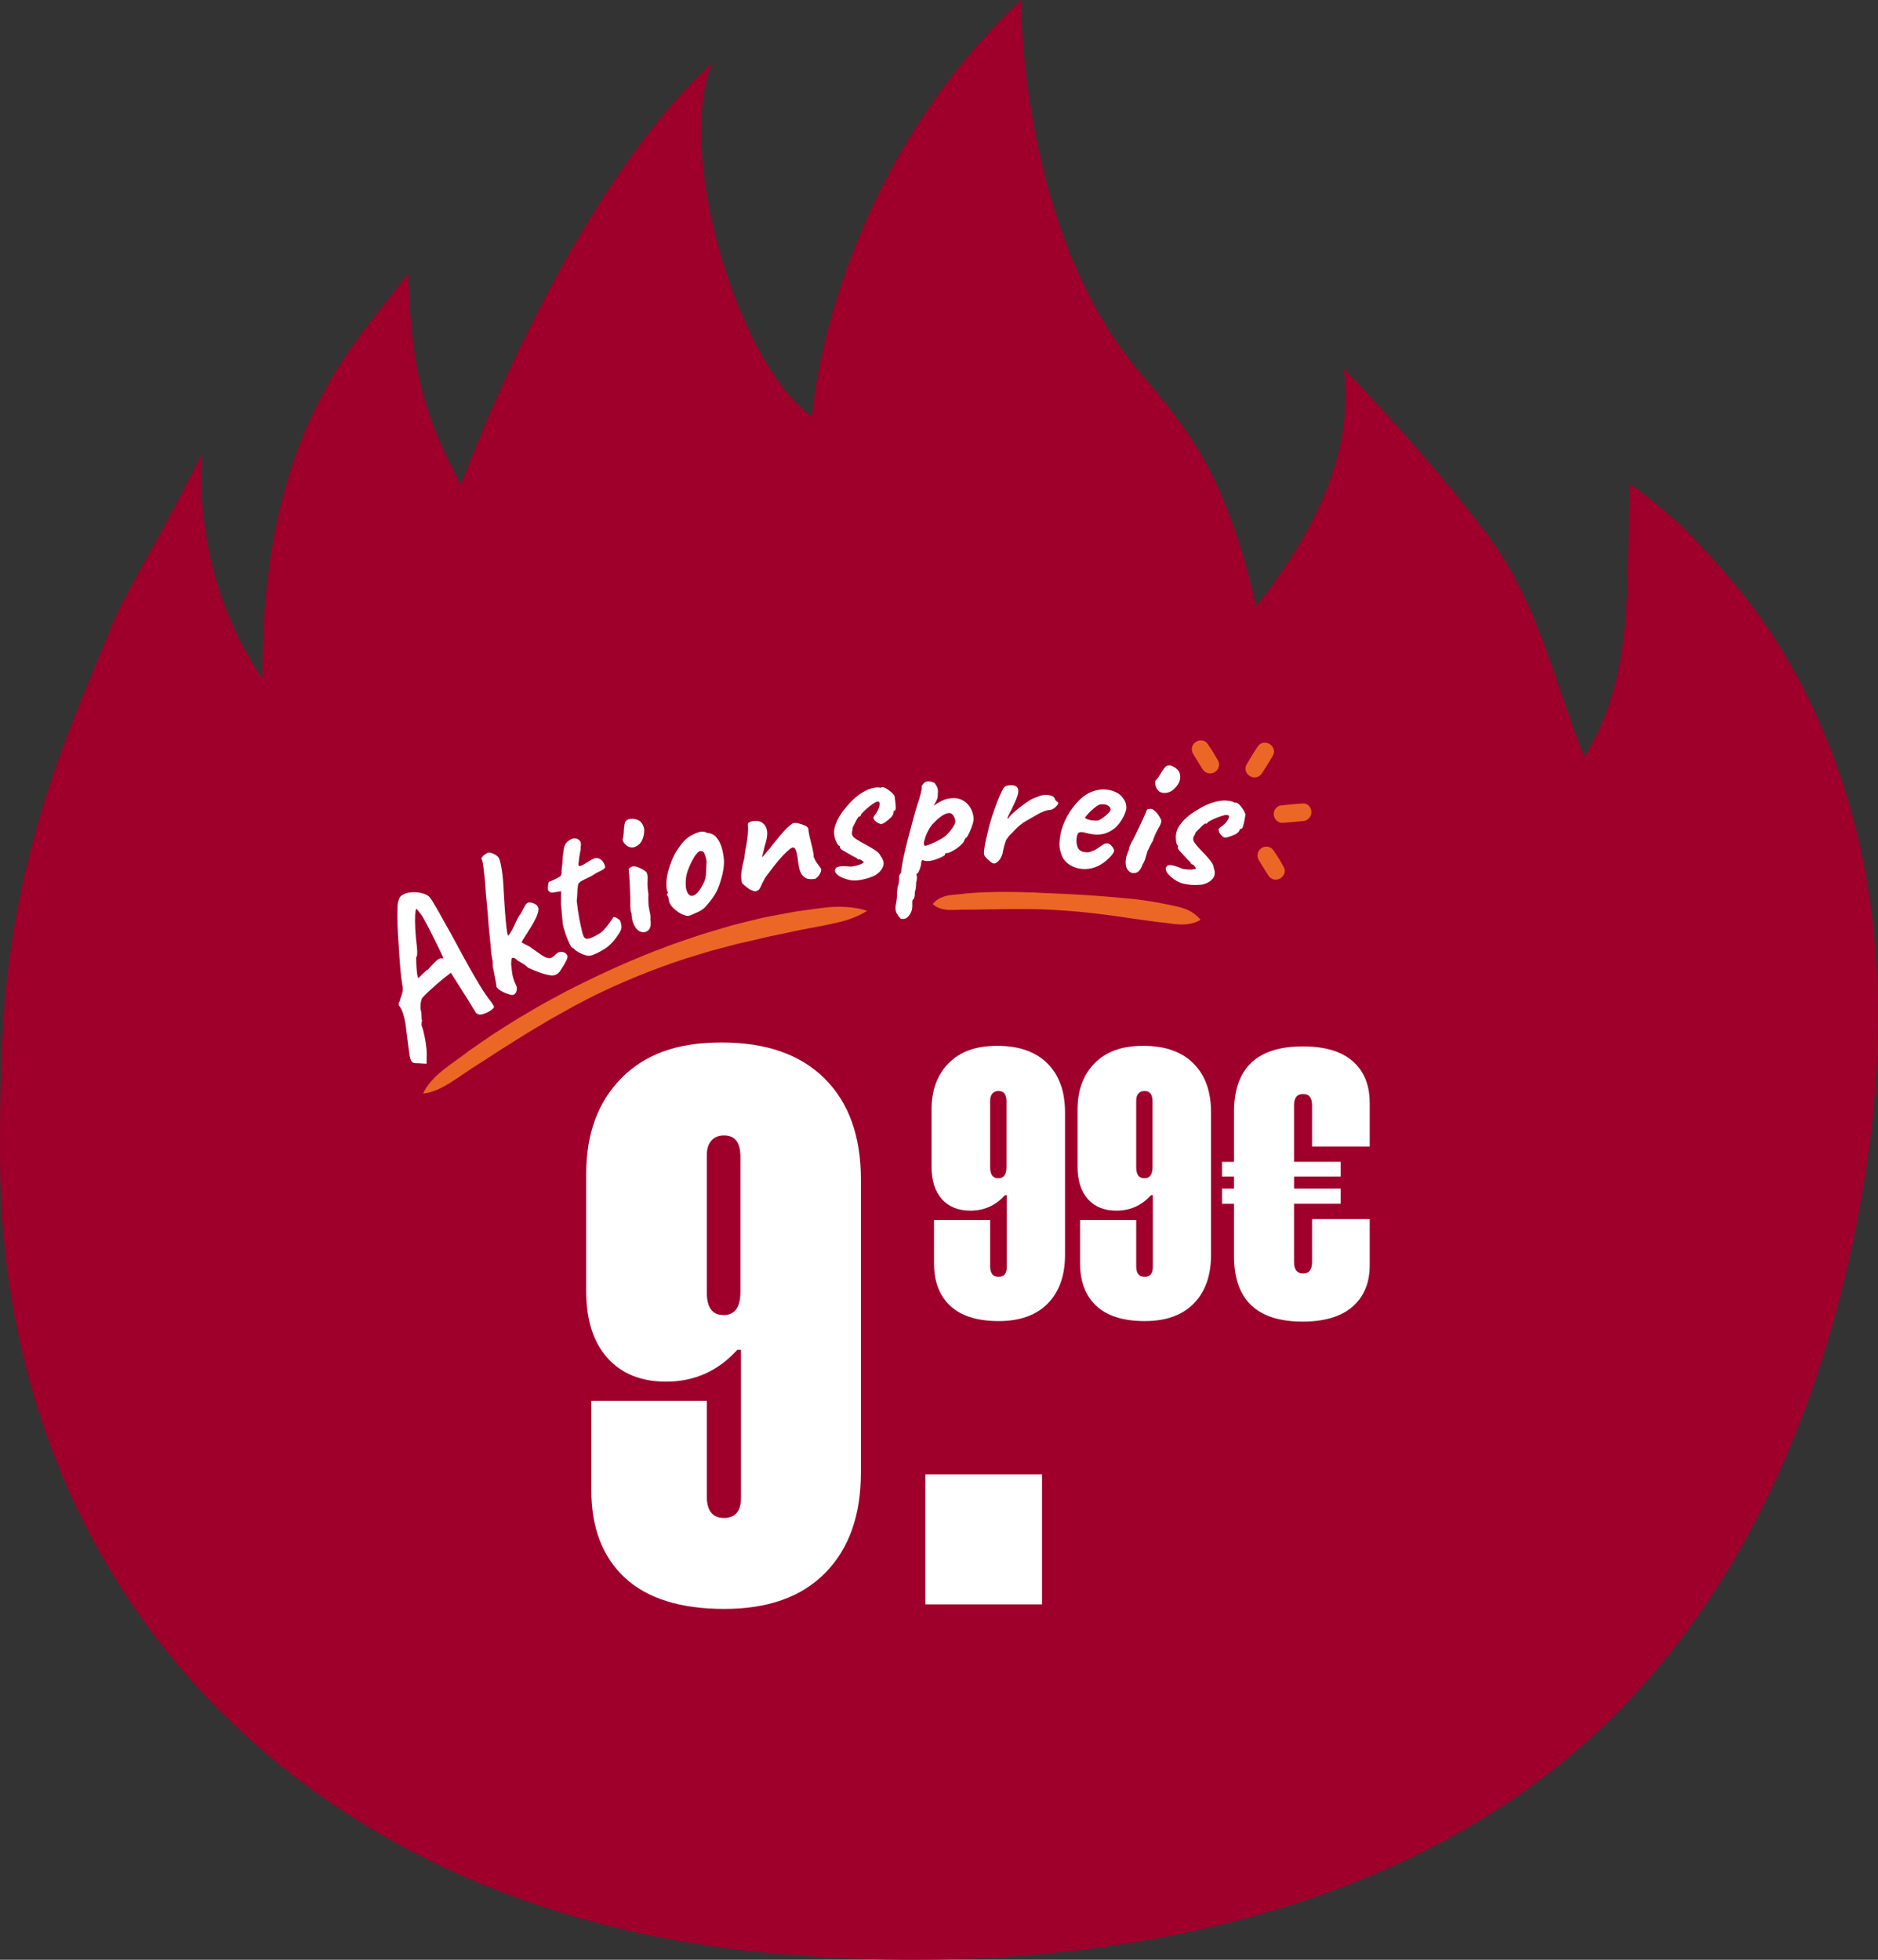
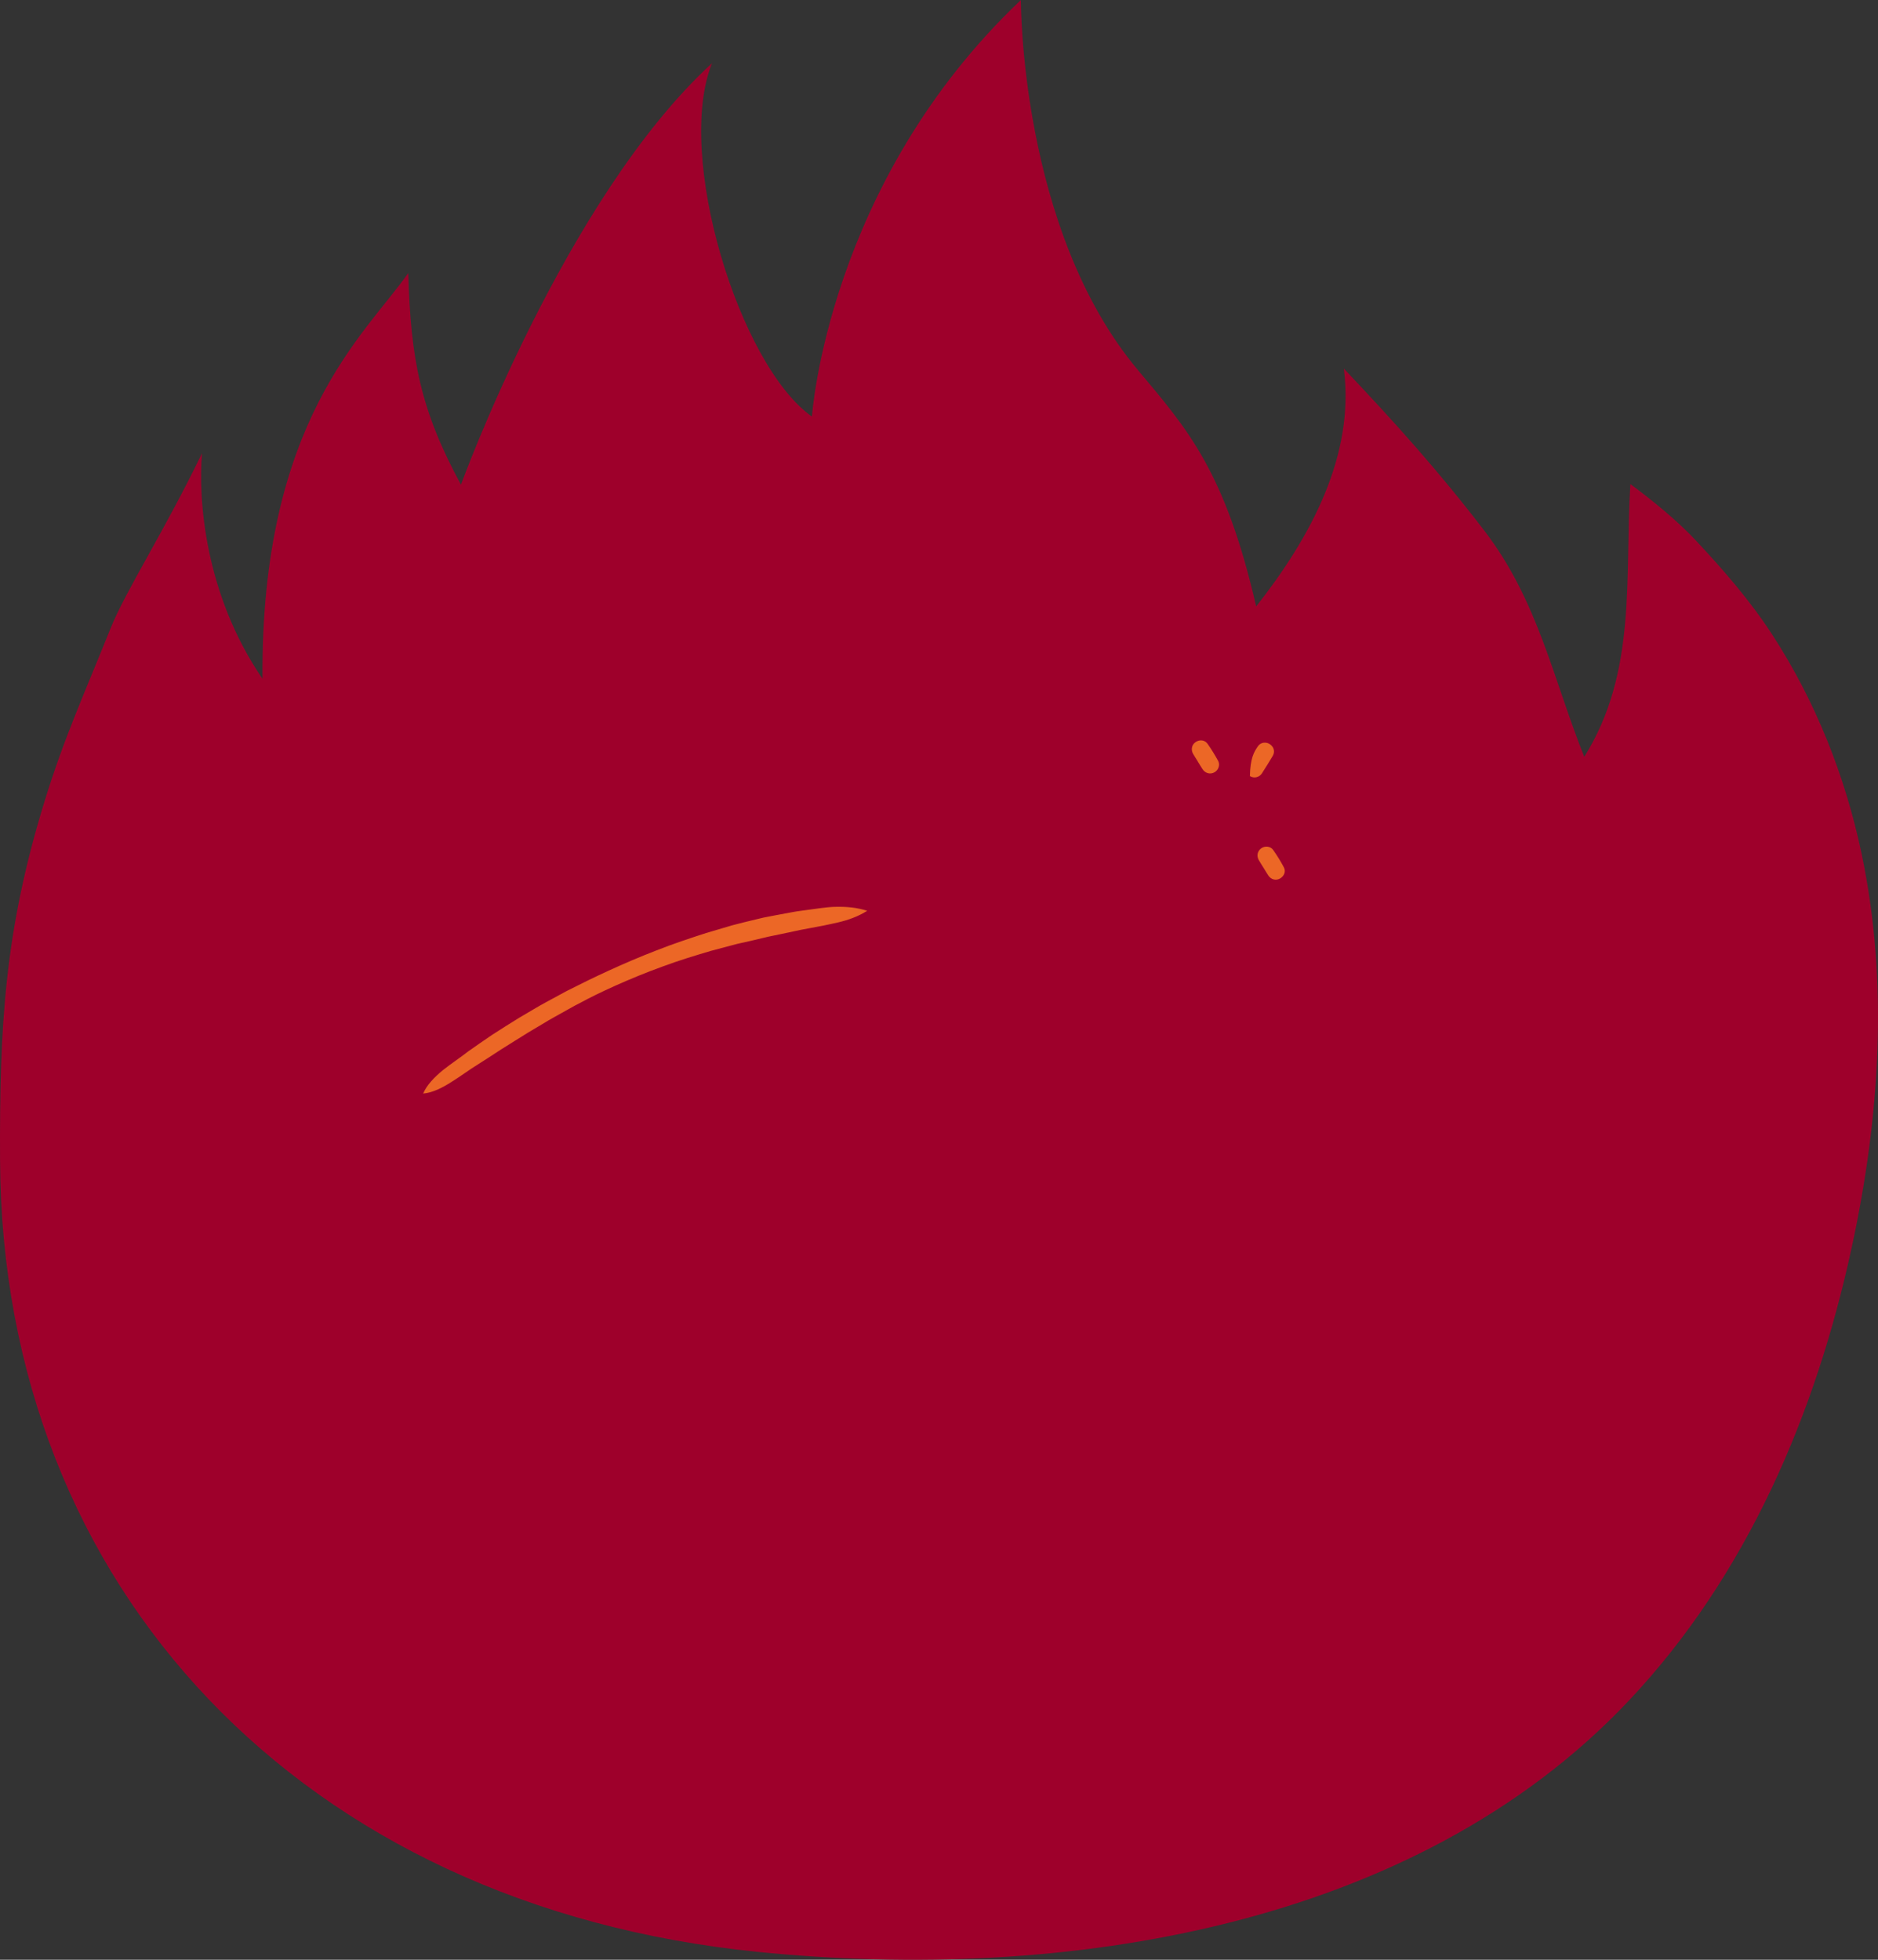
<svg xmlns="http://www.w3.org/2000/svg" width="345" height="360" viewBox="0 0 345 360" fill="none">
  <rect x="0" y="0" width="345" height="360" fill="#333333" stroke="none" />
  <path d="M209.027 67.962C218.038 78.71 225.037 86.451 230.766 111.399C240.792 98.67 248.926 83.616 246.874 67.711C256.279 77.642 264.249 86.488 272.688 97.491C282.545 110.339 285.321 124.732 291.038 139.022C300.829 123.384 298.432 105.955 299.509 88.921C303.581 91.936 308.121 95.622 311.62 99.369C316.712 104.825 321.49 110.314 325.533 116.523C333.581 128.869 339.013 142.683 341.995 156.866C346.991 180.639 345.322 205.328 340.185 229.093C333.63 259.436 321.058 289.289 299.156 312.479C259.886 354.051 195.571 364.261 139.079 358.538C55.502 350.074 0.375 291.759 0.009 213.163C-0.107 188.462 0.843 171.181 8.094 147.486C11.745 135.554 15.652 127.062 20.303 115.442C23.042 108.593 30.182 97.61 37.111 83.251C36.4 91.608 37.559 109.111 48.223 124.687C47.877 77.244 67.091 61.454 75.003 50.159C75.451 66.043 77.24 75.308 84.68 89.035C84.68 89.035 103.794 36.362 130.805 11.611C123.966 28.531 135.805 67.116 149.159 76.525C149.159 76.525 151.996 33.683 187.544 0C187.544 0 187.342 42.098 209.027 67.958" fill="#9E002B" />
  <g clip-path="url(#clip0_8232_23)">
-     <path d="M233.845 137.298C234.087 137.761 234.125 138.325 233.799 138.868C233.154 139.941 232.509 141.014 231.822 142.062C231.321 142.826 230.358 143.021 229.616 142.567C228.857 142.105 228.585 141.176 229.043 140.382C229.688 139.267 230.35 138.159 231.079 137.099C231.745 136.123 233.184 136.212 233.841 137.298" fill="#EC6726" />
-     <path d="M240.03 150.657C239.967 150.678 239.784 150.775 239.593 150.797C238.274 150.928 236.959 151.068 235.636 151.153C234.948 151.2 234.35 150.746 234.108 150.122C233.858 149.482 234.036 148.744 234.575 148.29C234.753 148.141 234.978 147.997 235.194 147.976C236.598 147.823 238.007 147.662 239.42 147.594C240.124 147.556 240.692 148.116 240.862 148.79C241.04 149.503 240.764 150.194 240.03 150.652" fill="#EC6726" />
+     <path d="M233.845 137.298C234.087 137.761 234.125 138.325 233.799 138.868C233.154 139.941 232.509 141.014 231.822 142.062C231.321 142.826 230.358 143.021 229.616 142.567C229.688 139.267 230.35 138.159 231.079 137.099C231.745 136.123 233.184 136.212 233.841 137.298" fill="#EC6726" />
    <path d="M220.033 139.86C219.749 139.398 219.447 138.94 219.176 138.469C218.743 137.714 218.934 136.819 219.609 136.339C220.338 135.818 221.322 135.894 221.84 136.636C222.54 137.629 223.176 138.673 223.762 139.737C224.186 140.501 223.842 141.451 223.113 141.863C222.341 142.295 221.424 142.066 220.92 141.303C220.61 140.832 220.326 140.348 220.029 139.869" fill="#EC6726" />
    <path d="M232.115 159.404C231.83 158.942 231.529 158.483 231.258 158.013C230.808 157.236 230.99 156.345 231.69 155.832C232.361 155.34 233.387 155.421 233.888 156.133C234.609 157.156 235.271 158.225 235.856 159.328C236.272 160.108 235.886 160.982 235.105 161.402C234.371 161.797 233.493 161.567 233.01 160.838C232.7 160.371 232.416 159.883 232.119 159.404" fill="#EC6726" />
-     <path d="M220.559 168.974C219.426 169.606 218.357 169.81 217.309 169.819C216.257 169.844 215.231 169.67 214.2 169.547C213.182 169.437 212.172 169.305 211.158 169.165C210.144 169.038 209.135 168.894 208.125 168.75C206.114 168.436 202.538 167.91 198.958 167.558C195.382 167.197 191.806 167.019 189.837 167.006C188.938 167.002 187.945 166.993 186.906 166.989C185.867 166.998 184.781 167.006 183.695 167.015C182.613 167.036 181.527 167.057 180.496 167.065C179.465 167.095 178.481 167.108 177.594 167.104C176.695 167.048 175.584 167.201 174.476 167.15C173.373 167.125 172.271 166.9 171.35 166.073C172.097 165.106 173.166 164.694 174.273 164.478C175.38 164.287 176.525 164.291 177.442 164.13C178.337 164.049 179.338 163.981 180.39 163.922C181.442 163.884 182.549 163.854 183.661 163.837C184.768 163.837 185.879 163.841 186.94 163.863C188 163.897 189.01 163.926 189.922 163.952C191.903 164.07 195.551 164.168 199.217 164.406C202.882 164.63 206.556 164.978 208.596 165.182C209.627 165.313 210.658 165.462 211.684 165.623C212.711 165.797 213.733 165.988 214.751 166.2C215.782 166.425 216.826 166.616 217.823 166.998C218.815 167.392 219.753 167.977 220.559 168.979" fill="#EC6726" />
    <path d="M159.311 167.311C157.635 168.363 155.862 168.991 154.038 169.424C153.126 169.628 152.209 169.84 151.289 170.022C150.368 170.196 149.444 170.37 148.527 170.544L147.166 170.798C146.712 170.883 146.266 170.994 145.812 171.087L143.106 171.66L141.753 171.94L141.074 172.08L140.404 172.241L137.714 172.877C137.264 172.979 136.776 173.085 136.246 173.204C135.983 173.263 135.707 173.327 135.423 173.39C135.143 173.467 134.855 173.543 134.558 173.619C133.37 173.933 132.055 174.286 130.655 174.655C127.881 175.473 124.767 176.411 121.73 177.543C115.634 179.745 109.771 182.481 106.653 184.187C106.292 184.373 105.923 184.564 105.546 184.759C105.172 184.967 104.795 185.179 104.409 185.396C103.637 185.828 102.835 186.278 102.012 186.732C101.185 187.177 100.362 187.678 99.53 188.179C98.695 188.675 97.85 189.18 97.011 189.68C95.335 190.707 93.689 191.772 92.094 192.752C90.529 193.782 89.031 194.75 87.669 195.611C86.274 196.455 84.657 197.685 82.952 198.737C81.268 199.819 79.49 200.723 77.734 200.884C78.417 199.272 79.826 197.851 81.382 196.565C82.961 195.31 84.683 194.194 85.985 193.155C87.305 192.221 88.793 191.195 90.363 190.126C91.967 189.099 93.642 188.013 95.352 186.974C96.217 186.465 97.079 185.956 97.931 185.455C98.784 184.955 99.628 184.454 100.481 184.004C101.325 183.546 102.148 183.101 102.945 182.672C103.344 182.456 103.73 182.248 104.112 182.04C104.502 181.845 104.88 181.658 105.249 181.472C108.443 179.843 114.412 176.962 120.627 174.574C123.723 173.348 126.892 172.309 129.718 171.392C131.143 170.972 132.475 170.578 133.68 170.222C133.981 170.132 134.274 170.048 134.558 169.963C134.842 169.891 135.122 169.819 135.389 169.751C135.924 169.615 136.42 169.488 136.87 169.373L139.619 168.711L140.306 168.55L140.997 168.414L142.385 168.147L145.163 167.63C145.626 167.549 146.088 167.451 146.555 167.388L147.955 167.197C148.901 167.07 149.847 166.942 150.793 166.811C151.743 166.692 152.689 166.582 153.643 166.578C155.548 166.544 157.448 166.705 159.307 167.307" fill="#EC6726" />
-     <path d="M217.814 162.408C218.489 162.526 219.142 162.581 219.774 162.569C220.406 162.556 220.856 162.505 221.123 162.424C221.836 162.234 222.392 161.89 222.803 161.385C223.21 160.88 223.266 160.219 222.969 159.387C222.956 159.158 222.88 158.92 222.744 158.67C222.608 158.42 222.353 158.081 221.98 157.639C221.607 157.202 221.043 156.596 220.283 155.819C219.918 155.408 219.647 155.077 219.46 154.818C219.274 154.564 219.189 154.309 219.202 154.059C219.206 153.86 219.269 153.673 219.384 153.503C219.499 153.334 219.588 153.138 219.647 152.922C219.77 152.791 219.935 152.617 220.148 152.396C220.36 152.18 220.568 151.972 220.775 151.777C220.983 151.582 221.157 151.433 221.301 151.331C221.446 151.229 221.509 151.225 221.492 151.323C221.59 151.34 221.662 151.323 221.709 151.28C221.755 151.238 221.84 151.136 221.963 150.979C222.243 150.797 222.629 150.602 223.117 150.385C223.605 150.173 224.067 149.999 224.504 149.868C224.941 149.736 225.221 149.677 225.344 149.698C225.539 149.728 225.667 149.77 225.722 149.817C225.777 149.863 225.794 149.961 225.768 150.11C225.747 150.233 225.684 150.394 225.578 150.589C225.471 150.788 225.302 151.005 225.077 151.246C224.848 151.488 224.538 151.743 224.144 152.006C223.97 152.154 223.872 152.277 223.859 152.375C223.842 152.472 223.881 152.642 223.97 152.884C224.046 153.045 224.135 153.189 224.245 153.304C224.352 153.423 224.475 153.541 224.606 153.664C224.801 153.872 225.124 153.91 225.573 153.779C226.023 153.647 226.507 153.461 227.024 153.215C227.444 152.952 227.673 152.701 227.711 152.455C227.733 152.332 227.805 152.269 227.932 152.265C228.102 152.29 228.242 152.15 228.339 151.836C228.441 151.522 228.53 151.153 228.611 150.725C228.691 150.296 228.755 149.936 228.802 149.639C228.704 149.295 228.534 148.939 228.288 148.574C228.042 148.209 227.788 147.908 227.525 147.679C227.257 147.445 227.016 147.378 226.799 147.467C226.621 147.314 226.311 147.199 225.87 147.132C225.429 147.059 225.026 147.034 224.67 147.055C223.876 147.132 223.138 147.293 222.455 147.535C221.772 147.781 221.132 148.073 220.538 148.421C219.94 148.769 219.371 149.125 218.832 149.494C218.434 149.783 218.031 150.122 217.632 150.513C217.229 150.903 216.885 151.327 216.597 151.785C216.308 152.243 216.126 152.718 216.05 153.211C215.986 153.605 215.99 154.055 216.062 154.555C216.134 155.06 216.253 155.323 216.427 155.353C216.427 155.378 216.414 155.438 216.397 155.535C216.27 155.692 216.402 155.976 216.792 156.392C217.178 156.808 217.611 157.279 218.082 157.809C218.281 157.991 218.446 158.157 218.591 158.305C218.731 158.454 218.816 158.594 218.845 158.725C218.943 158.742 219.053 158.776 219.168 158.836C219.282 158.891 219.384 158.988 219.46 159.128C219.566 159.247 219.639 159.353 219.677 159.446C219.711 159.54 219.664 159.603 219.532 159.633C219.371 159.684 219.172 159.714 218.93 159.726C218.688 159.739 218.429 159.735 218.154 159.718C217.878 159.701 217.607 159.667 217.335 159.625C216.461 159.26 215.808 159.035 215.379 158.954C214.951 158.874 214.667 158.887 214.522 158.988C214.378 159.09 214.272 159.213 214.2 159.353C214.077 159.637 214.179 159.998 214.501 160.443C214.824 160.885 215.371 161.347 216.156 161.822C216.593 162.094 217.148 162.289 217.823 162.408M214.23 145.647C214.815 145.575 215.32 145.316 215.748 144.862C216.258 144.37 216.58 143.882 216.724 143.394C216.868 142.911 216.856 142.418 216.686 141.922C216.482 141.498 216.13 141.142 215.625 140.862C215.121 140.577 214.705 140.518 214.387 140.679C214.285 140.692 214.183 140.764 214.081 140.887C213.979 141.014 213.899 141.112 213.839 141.18C213.572 141.523 213.322 141.909 213.084 142.334C212.847 142.758 212.588 143.093 212.312 143.335C212.257 143.377 212.223 143.513 212.21 143.738C212.198 143.963 212.24 144.226 212.346 144.523C212.448 144.824 212.626 145.087 212.877 145.316C213.195 145.604 213.644 145.71 214.23 145.643M208.562 160.359C209.139 160.248 209.597 159.701 209.937 158.713C210.085 158.53 210.212 158.267 210.327 157.928C210.442 157.588 210.543 157.258 210.628 156.927C210.717 156.6 210.794 156.375 210.857 156.256C210.993 155.947 211.15 155.62 211.328 155.276C211.506 154.933 211.655 154.67 211.778 154.483C211.863 154.19 211.998 153.826 212.185 153.384C212.372 152.943 212.529 152.629 212.652 152.443C212.991 151.878 213.207 151.442 213.292 151.123C213.377 150.809 213.335 150.538 213.161 150.317C212.957 149.893 212.669 149.482 212.287 149.087C211.905 148.693 211.561 148.527 211.252 148.591C210.853 148.57 210.637 148.71 210.603 149.007C210.565 149.104 210.446 149.384 210.242 149.851C210.039 150.317 209.788 150.865 209.487 151.492C209.19 152.125 208.893 152.74 208.596 153.346C208.299 153.953 208.045 154.445 207.824 154.818C207.722 155.035 207.62 155.259 207.519 155.497C207.417 155.735 207.37 155.909 207.383 156.006C207.396 156.108 207.366 156.21 207.29 156.316C207.213 156.418 207.167 156.57 207.141 156.77C207.018 156.956 206.925 157.241 206.857 157.622C206.789 158.004 206.772 158.399 206.814 158.802C206.857 159.209 206.963 159.523 207.137 159.743C207.502 160.261 207.977 160.469 208.554 160.359M200.88 150.725C200.519 150.703 200.192 150.644 199.9 150.551C199.607 150.457 199.412 150.347 199.323 150.216C199.408 150.071 199.556 149.872 199.773 149.626C199.989 149.376 200.239 149.117 200.532 148.85C200.825 148.582 201.113 148.341 201.397 148.137C201.686 147.929 201.928 147.806 202.131 147.772C202.712 147.683 203.175 147.751 203.523 147.971C203.87 148.192 204.036 148.438 204.019 148.714C204.01 148.888 203.858 149.121 203.565 149.414C203.272 149.707 202.95 149.982 202.598 150.233C202.246 150.487 201.978 150.644 201.8 150.708C201.55 150.742 201.24 150.75 200.884 150.725M203.196 158.11C203.629 157.75 203.981 157.398 204.252 157.054C204.524 156.71 204.664 156.439 204.676 156.239C204.617 155.985 204.473 155.713 204.239 155.425C204.006 155.136 203.756 154.971 203.484 154.929C203.361 154.92 203.234 154.929 203.107 154.941C202.98 154.958 202.852 155.013 202.721 155.107C202.594 155.175 202.428 155.276 202.233 155.412C202.038 155.548 201.843 155.688 201.648 155.824C201.452 155.959 201.249 156.087 201.045 156.197C200.663 156.35 200.341 156.46 200.086 156.532C199.832 156.604 199.42 156.575 198.856 156.439C198.415 156.286 198.127 156.04 197.987 155.692C197.847 155.349 197.762 154.95 197.741 154.496C197.762 153.775 197.872 153.295 198.071 153.058C198.275 152.82 198.67 152.782 199.259 152.943C200.239 153.202 201.02 153.325 201.597 153.312C202.169 153.3 202.674 153.215 203.107 153.071C204.18 152.689 205.037 152.052 205.678 151.17C206.318 150.288 206.725 149.452 206.899 148.663C206.946 148.315 206.916 147.954 206.814 147.573C206.713 147.191 206.475 146.792 206.102 146.368C205.919 146.109 205.61 145.859 205.173 145.617C204.736 145.38 204.235 145.206 203.671 145.095C203.077 145.01 202.598 144.985 202.233 145.027C201.868 145.066 201.508 145.138 201.151 145.244C200.163 145.507 199.23 146.062 198.351 146.907C197.478 147.751 196.722 148.739 196.09 149.876C195.458 151.009 195.034 152.146 194.813 153.278C194.589 154.487 194.567 155.455 194.75 156.176C194.928 156.897 195.136 157.427 195.365 157.767C195.776 158.365 196.336 158.831 197.041 159.162C197.745 159.493 198.513 159.65 199.353 159.642C200.188 159.629 200.994 159.438 201.766 159.06C202.28 158.793 202.755 158.479 203.192 158.119M182.817 158.59C183.101 158.488 183.394 158.242 183.695 157.839C183.869 157.614 184.03 157.266 184.178 156.791C184.178 156.715 184.221 156.485 184.31 156.099C184.395 155.713 184.501 155.31 184.624 154.886C184.747 154.462 184.87 154.19 184.997 154.063C185.196 153.741 185.396 153.491 185.595 153.317C185.795 153.143 185.981 152.956 186.155 152.757C186.953 151.883 187.729 151.234 188.488 150.809C189.248 150.385 190.1 149.897 191.046 149.346C191.394 149.197 191.691 149.07 191.942 148.973C192.188 148.871 192.476 148.811 192.798 148.786C193.197 148.761 193.562 148.587 193.901 148.26C194.237 147.938 194.406 147.687 194.402 147.513C194.376 147.365 194.313 147.288 194.215 147.288C193.94 147.089 193.791 146.89 193.766 146.69C193.617 146.317 193.197 146.101 192.514 146.037C191.827 145.978 191.199 146.084 190.626 146.359C190.525 146.41 190.346 146.478 190.083 146.567C189.82 146.656 189.591 146.762 189.392 146.885C189.243 146.962 188.968 147.136 188.569 147.412C188.17 147.687 187.75 147.997 187.301 148.349C186.851 148.701 186.431 149.053 186.032 149.418C185.633 149.779 185.362 150.097 185.213 150.373C185.09 150.398 185.065 150.305 185.137 150.093C185.213 149.88 185.341 149.605 185.527 149.27C185.714 148.934 185.867 148.616 185.994 148.315C186.588 147.144 186.936 146.279 187.033 145.715C187.131 145.155 187.046 144.76 186.77 144.54C186.571 144.34 186.202 144.243 185.667 144.243C185.133 144.243 184.726 144.37 184.454 144.62C184.204 144.993 183.92 145.562 183.597 146.321C183.275 147.081 182.965 147.887 182.668 148.731C182.371 149.579 182.117 150.364 181.909 151.085C181.697 151.811 181.569 152.32 181.519 152.617C181.345 153.317 181.196 153.932 181.073 154.466C180.95 155.001 180.853 155.62 180.776 156.316C180.704 156.816 180.797 157.202 181.06 157.474C181.323 157.75 181.565 157.97 181.79 158.144C182.189 158.543 182.532 158.691 182.817 158.59ZM169.721 154.992C169.725 154.729 169.793 154.394 169.929 153.983C170.06 153.575 170.234 153.147 170.455 152.706C170.671 152.265 170.917 151.874 171.193 151.526C171.702 150.966 172.203 150.491 172.699 150.105C173.195 149.719 173.658 149.477 174.086 149.384C174.515 149.291 174.846 149.41 175.07 149.74C175.541 150.381 175.618 150.988 175.3 151.56C174.981 152.133 174.519 152.731 173.917 153.351C173.615 153.647 173.187 153.949 172.635 154.25C172.084 154.551 171.554 154.81 171.045 155.022C170.536 155.234 170.184 155.349 169.984 155.361C169.81 155.374 169.725 155.251 169.73 154.988M167.125 167.999C167.464 167.511 167.621 166.955 167.6 166.331C167.592 166.208 167.587 166.001 167.592 165.712C167.592 165.424 167.647 165.262 167.744 165.233C167.842 165.224 167.927 165.076 167.99 164.783C168.054 164.49 168.079 164.198 168.054 163.896C168.139 163.689 168.202 163.383 168.249 162.984C168.296 162.581 168.308 162.28 168.296 162.081C168.406 161.873 168.453 161.483 168.436 160.91C168.325 160.791 168.317 160.655 168.406 160.499C168.529 160.49 168.656 160.35 168.788 160.079C168.919 159.807 169.025 159.506 169.114 159.175C169.204 158.844 169.242 158.602 169.229 158.454C169.225 158.377 169.246 158.288 169.301 158.187C169.356 158.085 169.407 158.004 169.454 157.949C169.691 158.131 170.073 158.204 170.595 158.165C170.994 158.136 171.422 158.042 171.885 157.881C172.347 157.724 172.746 157.554 173.085 157.381C173.42 157.207 173.59 157.092 173.586 157.045C173.577 156.922 173.628 156.804 173.747 156.698C173.951 156.757 174.281 156.676 174.74 156.456C175.198 156.235 175.643 155.951 176.08 155.607C176.517 155.264 176.827 154.958 177.005 154.695C177.09 154.487 177.175 154.301 177.264 154.131C177.353 153.961 177.446 153.877 177.544 153.868C177.679 153.707 177.858 153.401 178.074 152.948C178.29 152.494 178.481 152.014 178.642 151.501C178.804 150.988 178.876 150.585 178.854 150.288C178.799 149.567 178.591 148.909 178.222 148.311C177.853 147.713 177.353 147.259 176.716 146.941C176.08 146.627 175.325 146.533 174.447 146.661C173.569 146.788 172.61 147.229 171.566 147.98C171.52 148.01 171.558 147.925 171.677 147.73C171.8 147.535 171.936 147.272 172.088 146.949C172.237 146.627 172.3 146.279 172.275 145.906C172.334 145.354 172.309 144.947 172.203 144.692C172.097 144.438 171.931 144.158 171.711 143.848C171.422 143.67 171.07 143.564 170.659 143.534C170.243 143.504 169.92 143.619 169.691 143.886C169.53 144.098 169.428 144.238 169.386 144.302C169.339 144.37 169.322 144.45 169.331 144.548C169.348 144.798 169.28 145.227 169.127 145.838C168.97 146.449 168.771 147.115 168.525 147.831C168.283 148.599 168.012 149.533 167.719 150.627C167.426 151.722 167.125 152.846 166.824 153.991C166.523 155.136 166.272 156.163 166.077 157.062C165.882 157.962 165.759 158.59 165.708 158.946C165.717 159.048 165.687 159.247 165.623 159.553C165.56 159.858 165.534 160.108 165.547 160.308C165.267 160.579 165.14 160.863 165.161 161.16C165.182 161.432 165.165 161.746 165.118 162.098C165.072 162.45 164.991 162.73 164.881 162.942C164.889 163.065 164.872 163.273 164.834 163.561C164.792 163.85 164.775 164.045 164.783 164.147C164.8 164.346 164.783 164.652 164.741 165.067C164.698 165.483 164.626 165.907 164.533 166.336C164.457 166.989 164.533 167.49 164.758 167.837C164.983 168.181 165.148 168.414 165.258 168.533C165.398 168.75 165.564 168.843 165.746 168.817C165.933 168.792 166.073 168.775 166.175 168.766C166.472 168.745 166.79 168.491 167.129 168.003M157.775 161.678C158.454 161.585 159.095 161.436 159.693 161.232C160.291 161.029 160.702 160.842 160.931 160.681C161.551 160.282 161.979 159.782 162.213 159.179C162.446 158.577 162.297 157.924 161.759 157.228C161.674 157.016 161.53 156.808 161.326 156.613C161.118 156.418 160.77 156.167 160.282 155.866C159.794 155.565 159.069 155.158 158.11 154.653C157.639 154.373 157.275 154.14 157.02 153.953C156.766 153.766 156.604 153.55 156.541 153.308C156.486 153.113 156.486 152.918 156.545 152.723C156.604 152.523 156.626 152.311 156.617 152.086C156.693 151.925 156.8 151.705 156.931 151.433C157.067 151.162 157.203 150.899 157.338 150.653C157.474 150.406 157.597 150.211 157.703 150.067C157.805 149.927 157.869 149.902 157.881 150.003C157.979 149.986 158.042 149.953 158.072 149.897C158.102 149.842 158.153 149.723 158.225 149.533C158.437 149.274 158.742 148.968 159.141 148.616C159.54 148.264 159.926 147.959 160.304 147.7C160.681 147.441 160.927 147.301 161.05 147.28C161.245 147.25 161.377 147.25 161.445 147.28C161.513 147.305 161.555 147.395 161.58 147.543C161.597 147.666 161.589 147.84 161.546 148.061C161.504 148.281 161.411 148.54 161.271 148.841C161.127 149.142 160.91 149.477 160.613 149.851C160.49 150.046 160.439 150.194 160.452 150.292C160.469 150.389 160.554 150.542 160.711 150.746C160.834 150.877 160.961 150.983 161.101 151.064C161.241 151.145 161.39 151.221 161.555 151.297C161.805 151.437 162.119 151.374 162.509 151.111C162.9 150.848 163.303 150.521 163.718 150.131C164.037 149.753 164.181 149.443 164.143 149.197C164.126 149.074 164.172 148.99 164.291 148.947C164.461 148.922 164.55 148.744 164.55 148.417C164.55 148.09 164.52 147.708 164.469 147.276C164.414 146.843 164.363 146.478 164.321 146.181C164.126 145.884 163.854 145.596 163.506 145.324C163.163 145.049 162.828 144.841 162.505 144.705C162.183 144.565 161.933 144.574 161.75 144.726C161.534 144.633 161.207 144.62 160.762 144.688C160.316 144.756 159.93 144.853 159.595 144.981C158.861 145.295 158.208 145.672 157.635 146.113C157.063 146.555 156.541 147.034 156.078 147.543C155.616 148.056 155.183 148.57 154.784 149.083C154.492 149.482 154.216 149.927 153.953 150.423C153.69 150.916 153.491 151.429 153.355 151.951C153.219 152.477 153.194 152.986 153.27 153.478C153.329 153.872 153.474 154.297 153.694 154.755C153.915 155.213 154.114 155.429 154.284 155.399C154.284 155.425 154.297 155.489 154.314 155.586C154.242 155.773 154.454 156.006 154.95 156.282C155.446 156.558 155.998 156.876 156.609 157.236C156.855 157.351 157.063 157.457 157.245 157.554C157.423 157.652 157.546 157.762 157.618 157.877C157.716 157.864 157.83 157.864 157.958 157.881C158.085 157.898 158.208 157.962 158.327 158.068C158.462 158.148 158.564 158.229 158.628 158.305C158.692 158.386 158.662 158.458 158.547 158.526C158.412 158.624 158.229 158.713 158.004 158.797C157.779 158.882 157.529 158.959 157.266 159.027C156.999 159.094 156.732 159.145 156.46 159.188C155.514 159.107 154.827 159.094 154.394 159.145C153.962 159.2 153.694 159.298 153.588 159.438C153.482 159.582 153.419 159.726 153.393 159.883C153.363 160.189 153.571 160.507 154.012 160.829C154.454 161.152 155.12 161.423 156.01 161.635C156.507 161.758 157.096 161.775 157.775 161.686M150.538 160.651C150.797 160.274 150.899 159.922 150.852 159.599C150.657 159.311 150.487 159.077 150.343 158.891C150.199 158.708 150.076 158.539 149.974 158.382C149.872 158.225 149.779 158.068 149.694 157.911C149.643 157.796 149.626 157.724 149.643 157.694C149.601 157.627 149.55 157.563 149.482 157.499C149.478 157.041 149.414 156.536 149.287 155.993C149.159 155.446 149.028 154.903 148.888 154.36C148.748 153.817 148.646 153.351 148.582 152.956C148.553 152.833 148.536 152.693 148.523 152.528C148.51 152.366 148.493 152.235 148.472 152.137C148.379 151.955 148.154 151.785 147.798 151.624C147.441 151.463 147.068 151.34 146.678 151.251C146.287 151.162 145.969 151.145 145.728 151.204C145.63 151.225 145.401 151.391 145.036 151.692C144.671 151.993 144.379 152.273 144.158 152.528C143.912 152.791 143.589 153.16 143.186 153.635C142.783 154.11 142.414 154.56 142.079 154.984C141.744 155.408 141.528 155.692 141.434 155.845C141.269 156.01 141.074 156.227 140.858 156.498C140.637 156.765 140.37 157.092 140.047 157.474C140.018 157.351 140.06 157.109 140.166 156.736C140.272 156.362 140.365 155.968 140.446 155.539C140.887 154.237 141.036 153.227 140.896 152.519C140.756 151.811 140.382 151.297 139.772 150.979C139.483 150.843 139.093 150.784 138.601 150.809C138.109 150.835 137.79 150.928 137.65 151.089L137.612 151.098L137.574 151.106C137.481 151.153 137.426 151.229 137.396 151.34C137.37 151.45 137.375 151.522 137.409 151.569C137.434 152.125 137.43 152.651 137.392 153.147C137.354 153.643 137.273 154.237 137.154 154.929C137.074 155.357 136.993 155.811 136.912 156.286C136.832 156.765 136.781 157.185 136.764 157.55C136.692 157.796 136.637 158.021 136.594 158.225C136.552 158.428 136.501 158.624 136.441 158.814C136.348 159.298 136.276 159.722 136.221 160.091C136.166 160.465 136.144 160.812 136.157 161.143C136.17 161.474 136.221 161.831 136.31 162.221C136.382 162.306 136.569 162.475 136.87 162.726C137.171 162.976 137.43 163.18 137.642 163.332C137.93 163.472 138.198 163.587 138.452 163.68C138.703 163.773 138.915 163.752 139.089 163.608C139.356 163.544 139.576 163.303 139.746 162.878C139.916 162.454 140.2 161.89 140.599 161.186C141.142 160.448 141.676 159.739 142.198 159.069C142.72 158.399 143.233 157.792 143.734 157.253C144.234 156.715 144.714 156.265 145.168 155.904C145.456 155.709 145.677 155.641 145.829 155.692C145.982 155.747 146.126 155.951 146.258 156.303C146.287 156.426 146.317 156.558 146.351 156.702C146.385 156.846 146.406 156.944 146.419 156.995C146.487 157.287 146.542 157.635 146.589 158.051C146.631 158.462 146.699 158.882 146.784 159.311C146.869 159.739 147.004 160.134 147.195 160.499C147.543 161.008 147.912 161.309 148.307 161.411C148.701 161.512 149.172 161.525 149.715 161.449C150.012 161.305 150.292 161.042 150.547 160.66M127.724 164.333C127.304 164.613 126.948 164.639 126.646 164.41C126.349 164.181 126.137 163.757 126.018 163.141C125.891 161.949 126.006 160.872 126.358 159.905C126.71 158.937 127.147 158.042 127.664 157.219C127.919 156.876 128.14 156.625 128.326 156.473C128.513 156.32 128.738 156.29 129.005 156.388C129.162 156.388 129.306 156.545 129.433 156.859C129.561 157.173 129.662 157.499 129.735 157.843C129.807 158.187 129.819 158.445 129.773 158.615C129.752 159.434 129.718 160.155 129.671 160.77C129.624 161.389 129.412 162.009 129.039 162.628C128.585 163.485 128.148 164.053 127.728 164.333M128.436 167.422C128.984 167.167 129.45 166.79 129.841 166.298C130.396 165.67 130.88 165.029 131.296 164.367C131.711 163.71 132.072 162.857 132.386 161.809C132.895 160.151 133.086 158.772 132.963 157.673C132.84 156.575 132.628 155.679 132.327 154.992C132.047 154.377 131.728 153.902 131.372 153.575C131.016 153.244 130.528 153.054 129.904 152.994C129.425 152.731 128.907 152.689 128.352 152.871C127.796 153.054 127.274 153.287 126.795 153.575C126.311 153.864 125.866 154.246 125.459 154.721C125.051 155.196 124.631 155.777 124.199 156.468C123.991 156.799 123.779 157.215 123.562 157.716C123.346 158.216 123.159 158.713 123.002 159.196C122.845 159.68 122.735 160.062 122.671 160.346C122.502 161.029 122.417 161.72 122.421 162.412C122.421 163.103 122.481 163.54 122.591 163.714C122.722 163.96 122.718 164.104 122.578 164.151C122.561 164.261 122.536 164.342 122.502 164.393C122.468 164.444 122.527 164.512 122.684 164.588C122.824 164.936 122.888 165.216 122.879 165.428C122.939 165.852 123.193 166.293 123.643 166.751C124.093 167.21 124.619 167.6 125.225 167.927C125.556 168.054 125.828 168.147 126.044 168.211C126.26 168.27 126.523 168.253 126.829 168.151C127.359 167.927 127.894 167.685 128.441 167.43M117.152 155.302C117.636 154.967 117.963 154.5 118.128 153.898C118.344 153.223 118.404 152.642 118.306 152.146C118.204 151.649 117.967 151.221 117.585 150.86C117.208 150.58 116.728 150.432 116.147 150.419C115.566 150.406 115.176 150.546 114.968 150.839C114.883 150.899 114.828 151.009 114.794 151.166C114.76 151.327 114.739 151.45 114.717 151.535C114.645 151.963 114.603 152.421 114.59 152.909C114.577 153.397 114.505 153.809 114.374 154.157C114.344 154.22 114.374 154.356 114.471 154.56C114.565 154.763 114.726 154.975 114.959 155.192C115.188 155.408 115.472 155.561 115.799 155.646C116.215 155.752 116.665 155.637 117.148 155.298M119.027 170.955C119.486 170.591 119.634 169.891 119.473 168.856C119.515 168.626 119.511 168.334 119.452 167.982C119.396 167.63 119.329 167.286 119.252 166.955C119.176 166.624 119.138 166.391 119.142 166.255C119.116 165.916 119.104 165.555 119.1 165.169C119.1 164.783 119.104 164.478 119.125 164.257C119.061 163.96 119.01 163.574 118.972 163.095C118.93 162.615 118.921 162.263 118.943 162.043C118.981 161.385 118.964 160.897 118.892 160.579C118.82 160.261 118.654 160.045 118.395 159.93C118.018 159.65 117.568 159.425 117.051 159.251C116.529 159.082 116.147 159.094 115.905 159.298C115.545 159.468 115.417 159.688 115.523 159.968C115.536 160.07 115.562 160.376 115.6 160.88C115.638 161.385 115.672 161.988 115.702 162.683C115.731 163.379 115.761 164.066 115.782 164.736C115.803 165.411 115.808 165.962 115.791 166.399C115.803 166.637 115.82 166.883 115.837 167.142C115.859 167.401 115.897 167.574 115.956 167.655C116.015 167.74 116.037 167.846 116.02 167.973C116.003 168.1 116.028 168.257 116.1 168.44C116.079 168.66 116.13 168.957 116.245 169.326C116.363 169.696 116.533 170.052 116.758 170.387C116.983 170.726 117.225 170.951 117.483 171.066C118.052 171.354 118.565 171.312 119.023 170.947M110.899 174.43C111.858 173.832 112.707 172.983 113.441 171.884C113.983 171.146 114.225 170.565 114.17 170.141C114.115 169.717 114.026 169.365 113.903 169.093C113.691 168.86 113.419 168.677 113.097 168.533C112.774 168.393 112.596 168.44 112.567 168.673C112.27 169.106 112.049 169.428 111.892 169.632C111.727 169.869 111.536 170.115 111.319 170.362C111.103 170.612 110.895 170.849 110.7 171.074C110.424 171.308 110.055 171.549 109.593 171.8C109.13 172.05 108.77 172.22 108.511 172.309C108.015 172.478 107.671 172.491 107.48 172.343C107.289 172.194 107.132 171.893 107.005 171.431C106.772 170.497 106.568 169.543 106.39 168.571C106.212 167.6 106.063 166.565 105.949 165.47C106.017 164.893 106.055 164.372 106.059 163.905C106.068 163.438 106.093 163.137 106.144 163.006C106.152 162.785 106.174 162.603 106.208 162.463C106.242 162.327 106.339 162.191 106.5 162.064C106.662 161.937 106.789 161.852 106.878 161.809C106.967 161.767 107.158 161.669 107.442 161.512C107.625 161.432 107.904 161.296 108.286 161.109C108.668 160.923 109.109 160.664 109.614 160.325C110.475 159.934 110.972 159.642 111.103 159.446C111.235 159.251 111.141 158.895 110.827 158.382C110.607 158.017 110.293 157.775 109.886 157.661C109.478 157.546 108.969 157.69 108.363 158.102C107.391 158.734 106.776 159.065 106.517 159.099C106.259 159.133 106.199 158.819 106.335 158.157C106.365 157.678 106.428 157.232 106.53 156.816C106.632 156.401 106.683 155.964 106.691 155.493C106.751 155.081 106.725 154.78 106.611 154.585C106.496 154.39 106.297 154.22 106.012 154.076C105.537 153.936 105.088 154.008 104.659 154.301C104.231 154.589 103.955 154.873 103.832 155.145C103.701 155.395 103.616 155.667 103.582 155.955C103.548 156.244 103.51 156.494 103.467 156.702C103.404 157.168 103.37 157.525 103.357 157.775C103.348 158.025 103.331 158.335 103.306 158.7C103.268 159.043 103.238 159.306 103.208 159.48C103.179 159.659 103.166 159.896 103.162 160.197C103.187 160.376 103.174 160.528 103.119 160.647C103.064 160.766 103.001 160.872 102.933 160.957C102.873 161.012 102.704 161.118 102.419 161.271C102.135 161.428 101.838 161.576 101.533 161.712C101.227 161.852 101.011 161.932 100.888 161.962C100.799 162.004 100.727 162.238 100.676 162.675C100.625 163.107 100.642 163.417 100.723 163.595C100.765 163.689 100.867 163.778 101.028 163.867C101.193 163.956 101.363 163.99 101.541 163.96L103.073 163.718L103.047 166.107C103.115 166.679 103.175 167.328 103.23 168.054C103.285 168.779 103.34 169.352 103.391 169.768C103.476 170.196 103.633 170.752 103.862 171.443C104.091 172.131 104.333 172.741 104.587 173.267C104.842 173.798 105.028 174.073 105.147 174.099C105.321 174.184 105.419 174.247 105.44 174.294C105.609 174.489 105.889 174.697 106.276 174.922C106.662 175.142 107.065 175.316 107.476 175.444C107.888 175.571 108.231 175.601 108.503 175.533C109.143 175.38 109.945 175.002 110.904 174.404M94.911 181.9C94.983 181.51 94.941 181.196 94.792 180.967C94.542 180.449 94.364 179.987 94.257 179.58C94.151 179.172 94.075 178.769 94.037 178.383C93.999 177.993 93.956 177.599 93.91 177.2C93.901 176.92 93.91 176.678 93.939 176.462C93.965 176.25 94.007 176.084 94.058 175.974C94.224 175.915 94.397 175.931 94.58 176.033C94.762 176.135 94.949 176.288 95.144 176.491C95.496 176.67 95.763 176.822 95.946 176.95C96.014 176.971 96.192 177.09 96.476 177.302C96.76 177.514 96.926 177.667 96.977 177.756C97.834 178.142 98.589 178.451 99.238 178.68C99.887 178.909 100.536 179.079 101.185 179.181C101.902 179.249 102.47 178.977 102.89 178.366C103.31 177.76 103.717 177.081 104.108 176.33C104.265 175.936 104.294 175.651 104.201 175.473C104.108 175.299 103.968 175.147 103.785 175.019C103.514 174.884 103.238 174.829 102.954 174.854C102.67 174.879 102.39 175.024 102.105 175.291C101.694 175.741 101.333 175.974 101.024 175.999C100.714 176.025 100.341 175.927 99.912 175.707C99.662 175.558 99.263 175.287 98.707 174.892C98.156 174.498 97.698 174.171 97.333 173.912C97.015 173.743 96.506 173.48 95.806 173.123C95.92 172.864 96.137 172.491 96.455 172.007C96.773 171.524 97.121 170.977 97.499 170.362C97.876 169.751 98.211 169.136 98.504 168.525C98.869 167.676 98.992 167.082 98.877 166.734C98.758 166.387 98.504 166.136 98.109 165.979C97.77 165.822 97.452 165.755 97.151 165.776C96.85 165.797 96.574 166.073 96.323 166.603C96.209 166.807 96.086 167.027 95.959 167.265C95.831 167.502 95.738 167.697 95.674 167.842C95.522 167.982 95.352 168.228 95.161 168.584C94.97 168.94 94.788 169.322 94.61 169.729C94.431 170.137 94.266 170.48 94.105 170.765C93.884 171.197 93.634 171.571 93.354 171.889C93.273 171.791 93.197 171.52 93.129 171.078C93.061 170.633 92.976 169.861 92.875 168.754C92.773 167.647 92.662 166.064 92.544 164.007C92.484 162.369 92.365 160.982 92.192 159.845C92.018 158.708 91.835 157.966 91.649 157.614C91.509 157.351 91.195 157.101 90.715 156.867C90.236 156.634 89.85 156.562 89.566 156.659C89.477 156.706 89.32 156.808 89.091 156.956C88.862 157.109 88.709 157.245 88.637 157.372C88.539 157.453 88.48 157.55 88.454 157.661C88.429 157.775 88.475 157.911 88.594 158.076C88.666 158.318 88.743 158.759 88.819 159.4C88.895 160.04 88.976 160.766 89.061 161.585C89.146 162.403 89.209 163.239 89.248 164.096C89.324 164.817 89.392 165.479 89.443 166.073C89.494 166.667 89.549 167.269 89.608 167.871C89.663 168.478 89.718 169.191 89.765 170.014C89.803 170.502 89.858 171.066 89.935 171.706C90.011 172.343 90.075 172.975 90.126 173.598C90.177 174.222 90.223 174.778 90.261 175.265C90.317 175.575 90.38 175.919 90.452 176.288C90.524 176.661 90.537 177.013 90.495 177.348C90.669 178.248 90.826 179.054 90.97 179.766C91.114 180.479 91.199 180.988 91.216 181.289C91.347 181.531 91.619 181.773 92.035 182.015C92.45 182.257 92.879 182.452 93.324 182.592C93.77 182.736 94.096 182.791 94.308 182.761C94.66 182.575 94.873 182.282 94.941 181.887M76.661 179.105C76.606 178.736 76.559 178.316 76.525 177.84C76.491 177.37 76.466 176.933 76.453 176.534C76.441 176.135 76.441 175.902 76.453 175.834C76.555 175.762 76.619 175.558 76.64 175.21C76.661 174.867 76.64 174.426 76.581 173.895C76.441 172.758 76.343 171.672 76.288 170.637C76.233 169.606 76.228 168.754 76.266 168.079C76.305 167.405 76.385 167.027 76.513 166.942C77.03 167.528 77.408 168.02 77.654 168.423C77.845 168.745 78.091 169.203 78.4 169.789C78.71 170.379 79.037 171.015 79.38 171.698C79.724 172.385 80.05 173.043 80.36 173.675C80.67 174.307 80.929 174.841 81.132 175.274C81.336 175.707 81.442 175.953 81.45 176.008C81.276 176.063 81.115 176.071 80.963 176.021C80.797 176.042 80.615 176.131 80.415 176.279C80.216 176.432 79.978 176.644 79.703 176.924C79.427 177.204 79.092 177.565 78.701 178.01C78.456 178.18 78.188 178.396 77.904 178.663C77.62 178.931 77.28 179.262 76.882 179.652C76.793 179.652 76.72 179.469 76.665 179.1M78.362 195.407L78.4 193.668C78.396 193.04 78.332 192.336 78.209 191.56C78.086 190.783 77.951 190.096 77.798 189.489C77.645 188.887 77.526 188.522 77.442 188.399C77.433 187.983 77.463 187.678 77.539 187.474C77.471 187.373 77.433 187.088 77.433 186.622C77.433 186.155 77.374 185.752 77.263 185.404C77.225 184.861 77.251 184.373 77.34 183.953C77.429 183.533 77.565 183.258 77.751 183.13C77.895 182.944 78.18 182.651 78.604 182.257C79.028 181.862 79.499 181.438 80.017 180.98C80.534 180.521 81.022 180.11 81.476 179.741C81.934 179.372 82.252 179.122 82.439 178.994L82.821 178.689L85.879 183.521C86.494 184.518 86.919 185.205 87.139 185.578C87.364 185.951 87.5 186.155 87.551 186.181C87.597 186.21 87.674 186.231 87.78 186.253C87.945 186.41 88.268 186.418 88.743 186.274C89.218 186.134 89.663 185.926 90.083 185.654C90.503 185.383 90.732 185.145 90.77 184.938C90.698 184.836 90.618 184.692 90.529 184.513C90.435 184.335 90.317 184.161 90.172 183.987C89.523 183.164 88.832 182.15 88.102 180.941C87.373 179.737 86.639 178.464 85.896 177.132C85.154 175.8 84.454 174.515 83.796 173.276C83.135 172.037 82.549 170.977 82.036 170.09C81.531 169.169 81.047 168.304 80.594 167.502C80.135 166.696 79.737 166.022 79.393 165.47C79.049 164.923 78.769 164.596 78.553 164.503C78.218 164.278 77.76 164.109 77.17 163.998C76.581 163.888 75.982 163.867 75.367 163.935C74.752 164.007 74.218 164.193 73.764 164.503C73.577 164.63 73.42 164.859 73.284 165.19C73.149 165.525 73.064 165.912 73.034 166.353C72.983 167.473 72.979 168.677 73.03 169.971C73.081 171.265 73.144 172.41 73.221 173.412C73.318 174.973 73.403 176.233 73.484 177.187C73.56 178.142 73.636 178.931 73.709 179.542C73.781 180.157 73.87 180.742 73.98 181.302C74.027 181.811 73.955 182.329 73.764 182.846C73.573 183.368 73.463 183.712 73.433 183.886C73.301 184.093 73.233 184.284 73.229 184.454C73.225 184.624 73.305 184.785 73.471 184.942C73.513 185.005 73.603 185.154 73.734 185.396C73.865 185.638 74.027 186.079 74.205 186.724C74.387 187.368 74.544 188.323 74.68 189.587C74.901 191.335 75.07 192.62 75.18 193.447C75.291 194.275 75.448 194.805 75.647 195.03C75.847 195.254 76.199 195.344 76.712 195.301L78.362 195.399V195.407Z" fill="white" />
  </g>
-   <path d="M251.619 202.564C251.619 199.304 250.581 196.767 248.503 194.944C246.426 193.122 243.373 192.219 239.337 192.219C230.91 192.219 226.693 196.241 226.693 204.277V213.421H224.489V216.139H226.693V218.338H224.489V221.127H226.693V230.656C226.677 238.731 230.871 242.769 239.29 242.769C243.326 242.769 246.387 241.85 248.488 240.012C250.581 238.174 251.627 235.636 251.627 232.392V223.939H241.036V231.85C241.021 233.248 240.47 233.947 239.392 233.947C238.314 233.947 237.724 233.248 237.724 231.85V221.119H246.292V218.33H237.724V216.131H246.292V213.413H237.724V203.067C237.708 201.669 238.259 200.97 239.392 200.97C240.525 200.97 241.036 201.669 241.036 203.067V210.624H251.627V202.556L251.619 202.564ZM209.138 200.875C209.414 200.569 209.784 200.412 210.24 200.412C211.231 200.396 211.727 201.032 211.727 202.329V214.418C211.711 215.769 211.216 216.445 210.24 216.445C209.233 216.461 208.729 215.785 208.729 214.418V202.179C208.729 201.614 208.863 201.182 209.138 200.875ZM211.782 219.548V232.761C211.782 233.955 211.271 234.552 210.256 234.552C209.241 234.552 208.729 233.9 208.729 232.604V224.104H198.414V232.046C198.414 235.424 199.413 238.04 201.412 239.894C203.41 241.748 206.369 242.675 210.287 242.675C214.206 242.675 217.196 241.599 219.304 239.446C221.413 237.294 222.475 234.316 222.475 230.506V204.332C222.475 200.49 221.397 197.497 219.241 195.345C217.085 193.193 214.017 192.116 210.035 192.116C206.054 192.116 203.214 193.177 201.105 195.29C199.004 197.411 197.95 200.27 197.95 203.868V214.293C197.95 216.854 198.579 218.841 199.838 220.263C201.097 221.677 202.844 222.392 205.086 222.392C207.62 222.392 209.736 221.441 211.444 219.548H211.774H211.782ZM182.308 200.875C182.583 200.569 182.953 200.412 183.409 200.412C184.401 200.396 184.896 201.032 184.896 202.329V214.418C184.881 215.769 184.385 216.445 183.409 216.445C182.402 216.461 181.898 215.785 181.898 214.418V202.179C181.898 201.614 182.032 201.182 182.308 200.875ZM184.951 219.548V232.761C184.951 233.955 184.44 234.552 183.425 234.552C182.41 234.552 181.898 233.9 181.898 232.604V224.104H171.583V232.046C171.583 235.424 172.582 238.04 174.589 239.894C176.587 241.748 179.546 242.675 183.464 242.675C187.383 242.675 190.373 241.599 192.481 239.446C194.59 237.294 195.652 234.316 195.652 230.506V204.332C195.652 200.49 194.574 197.497 192.418 195.345C190.262 193.193 187.194 192.116 183.212 192.116C179.231 192.116 176.391 193.177 174.282 195.29C172.181 197.411 171.127 200.27 171.127 203.868V214.293C171.127 216.854 171.756 218.841 173.015 220.263C174.274 221.677 176.021 222.392 178.263 222.392C180.797 222.392 182.913 221.441 184.621 219.548H184.951ZM169.994 294.71H191.427V270.829H169.994V294.71ZM130.692 209.524C131.25 208.888 132.014 208.574 132.958 208.574C134.996 208.542 136.019 209.854 136.019 212.525V237.404C135.987 240.177 134.964 241.567 132.958 241.567C130.881 241.599 129.842 240.216 129.842 237.404V212.211C129.842 211.048 130.125 210.153 130.684 209.524M136.121 247.954V275.15C136.121 277.608 135.074 278.842 132.981 278.842C130.888 278.842 129.842 277.506 129.842 274.835V257.333H108.621V273.673C108.621 280.633 110.683 286.014 114.798 289.832C118.913 293.642 125.003 295.55 133.068 295.55C141.133 295.55 147.278 293.335 151.629 288.905C155.973 284.474 158.152 278.347 158.152 270.507V216.634C158.152 208.723 155.933 202.556 151.503 198.134C147.066 193.703 140.747 191.496 132.549 191.496C124.35 191.496 118.504 193.672 114.176 198.032C109.849 202.391 107.685 208.275 107.685 215.691V237.144C107.685 242.416 108.975 246.508 111.564 249.423C114.153 252.337 117.748 253.798 122.359 253.798C127.568 253.798 131.935 251.85 135.452 247.946H136.137L136.121 247.954Z" fill="white" />
  <defs>
    <clipPath id="clip0_8232_23">
      <rect width="167.917" height="64.888" fill="white" transform="translate(73 136)" />
    </clipPath>
  </defs>
</svg>